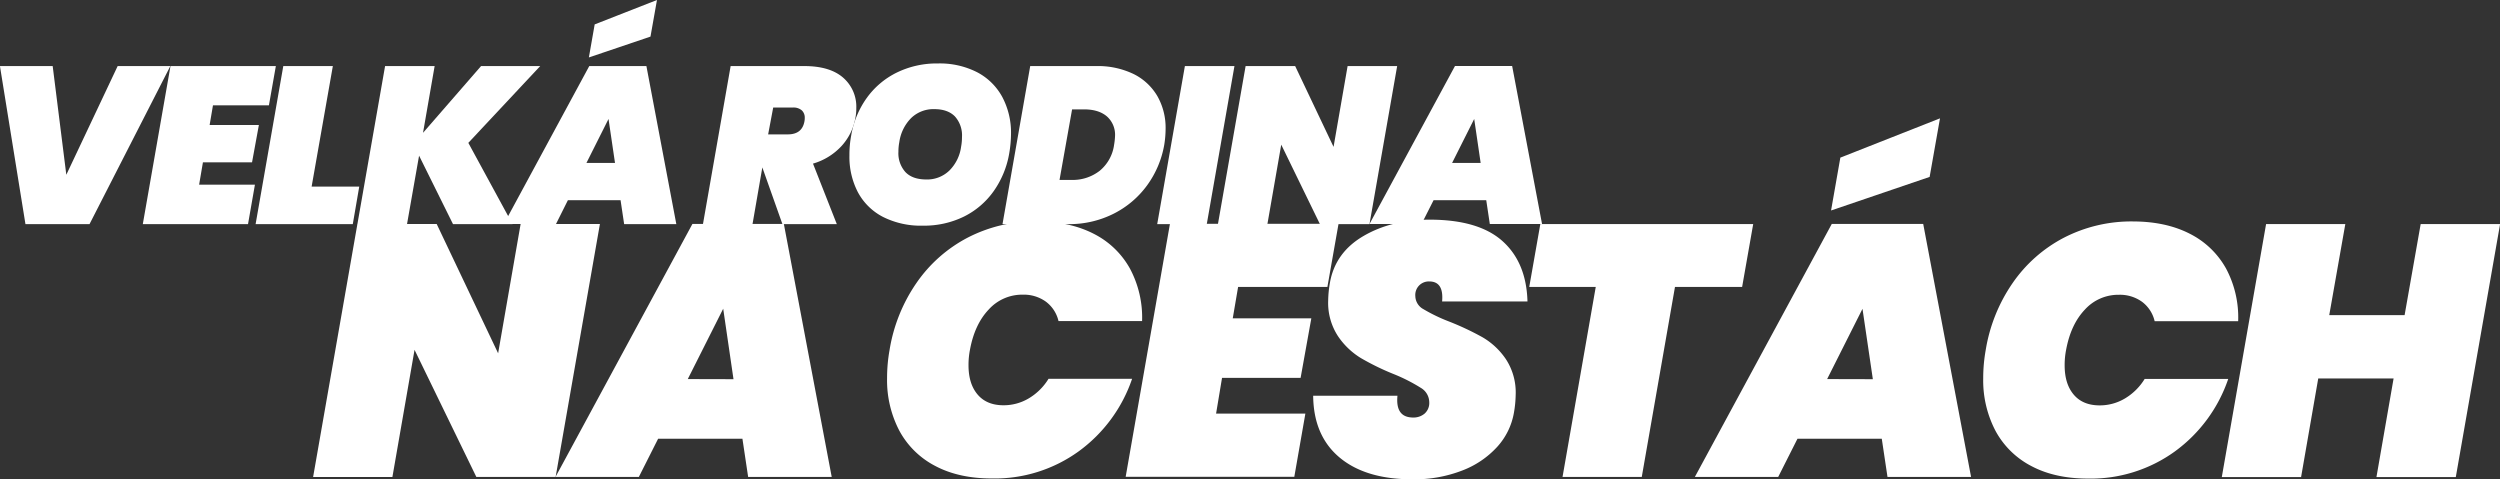
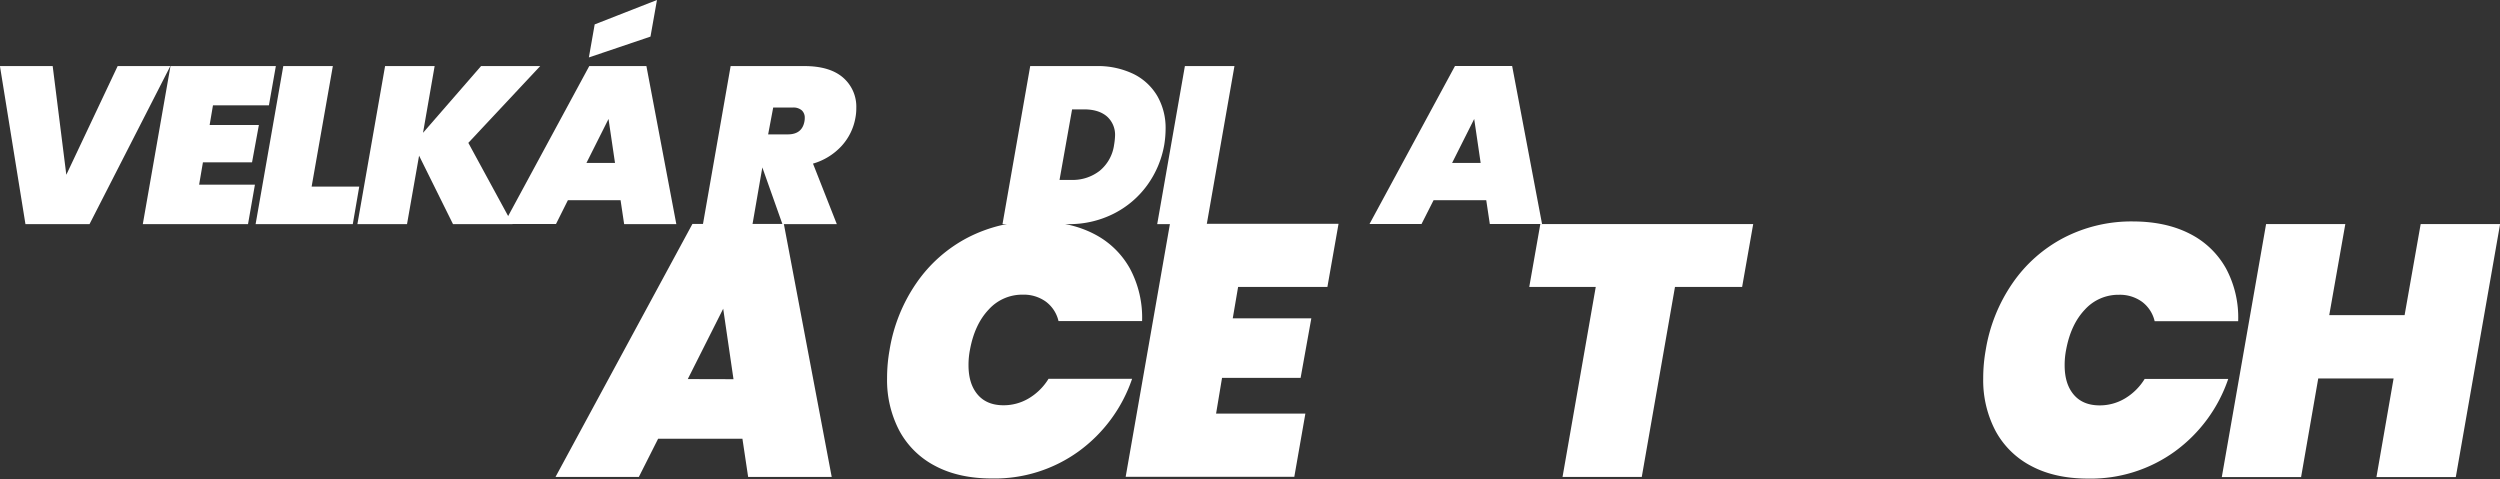
<svg xmlns="http://www.w3.org/2000/svg" id="Layer_2" data-name="Layer 2" viewBox="0 0 839.95 161.08">
  <rect x="0" y="0" width="839.95" height="161.08" fill="#333333" stroke="none" />
  <defs>
    <style>.cls-1{fill:#fff;}</style>
  </defs>
  <title>hl_01</title>
  <path class="cls-1" d="M17.72,22.66,22.3,59.18,39.55,22.66h17.7L30.1,75.76H8.57L0,22.66Z" transform="translate(-0.02 -0.46)" />
  <path class="cls-1" d="M71.57,35.86l-1.12,6.6H87L84.7,55H68.2l-1.28,7.5H85.67L83.35,75.76H48l9.3-53.1h35.4l-2.33,13.2Z" transform="translate(-0.02 -0.46)" />
  <path class="cls-1" d="M104.72,63.16h16l-2.17,12.6H85.9l9.3-53.1h16.65Z" transform="translate(-0.02 -0.46)" />
  <path class="cls-1" d="M157.37,48.46l14.85,27.3h-20l-11.4-23-4.05,23H120.1l9.3-53.1h16.65l-3.9,22.42,19.5-22.42h19.87Z" transform="translate(-0.02 -0.46)" />
  <path class="cls-1" d="M208.52,67.73h-17.7l-4,8H169.3L198,22.66h19.2l10.05,53.1H209.72Zm-1.87-12.52-2.18-14.78-7.42,14.78Zm11.92-42.45-20.7,7,1.95-11.1L220.75.46Z" transform="translate(-0.02 -0.46)" />
  <path class="cls-1" d="M283.26,26.52a12.9,12.9,0,0,1,4.46,10.24,16.86,16.86,0,0,1-.3,3.3,18.82,18.82,0,0,1-4.69,9.49,20.91,20.91,0,0,1-9.56,5.88l8,20.33H262.9l-6.75-19.05-3.3,19.05H236.2l9.3-53.1h24.75Q278.8,22.66,283.26,26.52ZM258.1,45.61h6.6q4.88,0,5.62-4.5a5.14,5.14,0,0,0,.08-1,3.32,3.32,0,0,0-1-2.58,4.28,4.28,0,0,0-3-.94h-6.6Z" transform="translate(-0.02 -0.46)" />
-   <path class="cls-1" d="M328.3,24.72a20.31,20.31,0,0,1,8.47,8.33,25.49,25.49,0,0,1,2.93,12.41,40,40,0,0,1-.6,6.52,31,31,0,0,1-5.18,12.64,26.84,26.84,0,0,1-10,8.59,30.39,30.39,0,0,1-13.84,3.07,28.3,28.3,0,0,1-13.35-2.92,19.94,19.94,0,0,1-8.44-8.25,25.64,25.64,0,0,1-2.88-12.38A35.31,35.31,0,0,1,286,46a30.38,30.38,0,0,1,5.21-12.6,27.18,27.18,0,0,1,10.09-8.55,30.58,30.58,0,0,1,13.87-3.07A27.57,27.57,0,0,1,328.3,24.72ZM306.17,40.1a14.3,14.3,0,0,0-4,8.13,16.49,16.49,0,0,0-.3,3.23,9.44,9.44,0,0,0,2.36,6.82q2.36,2.47,7,2.48a10.73,10.73,0,0,0,7.76-3,13.89,13.89,0,0,0,3.94-8,17.61,17.61,0,0,0,.3-3.3,9.48,9.48,0,0,0-2.36-6.86C319.33,38,317,37.13,314,37.13A10.77,10.77,0,0,0,306.17,40.1Z" transform="translate(-0.02 -0.46)" />
  <path class="cls-1" d="M385.44,62.71a31.23,31.23,0,0,1-11.28,9.56A33,33,0,0,1,359,75.76H336.84l9.31-53.1h22.12a27.64,27.64,0,0,1,12.6,2.66,19,19,0,0,1,8,7.43,21.48,21.48,0,0,1,2.77,11,34.32,34.32,0,0,1-.45,5.33A32.58,32.58,0,0,1,385.44,62.71Zm-15.93-4.88a13.68,13.68,0,0,0,4.83-8.77,21.49,21.49,0,0,0,.31-2.85,8.23,8.23,0,0,0-2.78-6.68q-2.78-2.33-7.65-2.32h-4L356,60.91h4A14.77,14.77,0,0,0,369.51,57.83Z" transform="translate(-0.02 -0.46)" />
  <path class="cls-1" d="M414.77,22.66l-9.3,53.1H388.82l9.3-53.1Z" transform="translate(-0.02 -0.46)" />
-   <path class="cls-1" d="M460.14,75.76H443.49l-13-26.7-4.65,26.7H409.22l9.3-53.1h16.65l12.9,27.15,4.72-27.15h16.65Z" transform="translate(-0.02 -0.46)" />
  <path class="cls-1" d="M499.37,67.73h-17.7l-4.05,8H460.14l28.73-53.1h19.2l10.05,53.1H500.57Zm-1.88-12.52-2.17-14.78-7.43,14.78Z" transform="translate(-0.02 -0.46)" />
-   <path class="cls-1" d="M186.7,160.7H160.06L139.3,118l-7.44,42.72H105.22l14.88-85h26.64l20.64,43.44,7.56-43.44h26.64Z" transform="translate(-0.02 -0.46)" />
  <path class="cls-1" d="M249.46,147.86H221.14l-6.48,12.84h-28l46-85h30.72l16.08,85H251.38Zm-3-20L243,104.18,231.1,127.82Z" transform="translate(-0.02 -0.46)" />
  <path class="cls-1" d="M367.48,79a28.68,28.68,0,0,1,12.18,11.7,34.86,34.86,0,0,1,4.08,17.64H355.66a11.32,11.32,0,0,0-4.26-6.54,12.7,12.7,0,0,0-7.74-2.34,15.16,15.16,0,0,0-11.46,5q-4.74,5-6.3,13.56a26.3,26.3,0,0,0-.48,5.16q0,6.24,3.06,9.84t8.7,3.6a16.46,16.46,0,0,0,8.52-2.34,19.46,19.46,0,0,0,6.6-6.54h28.08a50,50,0,0,1-17.94,24.36,48.17,48.17,0,0,1-29.1,9.12q-11.16,0-19.08-4.2a28.65,28.65,0,0,1-12.06-11.82,36.5,36.5,0,0,1-4.14-17.7,53.55,53.55,0,0,1,.84-9.48,55.07,55.07,0,0,1,9-22.44,47.72,47.72,0,0,1,17.28-15.3,49.46,49.46,0,0,1,23.28-5.46Q359.5,74.9,367.48,79Z" transform="translate(-0.02 -0.46)" />
  <path class="cls-1" d="M416,96.86l-1.8,10.56h26.4l-3.6,20h-26.4l-2,12h30l-3.72,21.24H378.22l14.88-85h56.64L446,96.86Z" transform="translate(-0.02 -0.46)" />
-   <path class="cls-1" d="M503.08,150.56a30.68,30.68,0,0,1-11.82,8,44.46,44.46,0,0,1-16.68,2.94q-15.72,0-24.48-7.32t-8.88-20.76h28.32q-.72,7.32,5.28,7.32a5.74,5.74,0,0,0,3.84-1.32,4.75,4.75,0,0,0,1.56-3.84,5.66,5.66,0,0,0-2.82-4.8,57.25,57.25,0,0,0-8.94-4.56,84.41,84.41,0,0,1-11.22-5.46,24.87,24.87,0,0,1-7.74-7.44,20.47,20.47,0,0,1-3.24-11.82,38.18,38.18,0,0,1,.6-6.12q1.8-10.08,11.22-15.6t22.26-5.52q16.44,0,24.48,7.2t8.4,20.28H484.54q.6-6.72-4.32-6.72a4.54,4.54,0,0,0-4.68,4.92,5.11,5.11,0,0,0,2.7,4.38,56.15,56.15,0,0,0,8.58,4.14,93.57,93.57,0,0,1,11.34,5.34,24.16,24.16,0,0,1,7.8,7.32,20.41,20.41,0,0,1,3.3,11.94,38.18,38.18,0,0,1-.6,6.12A22.8,22.8,0,0,1,503.08,150.56Z" transform="translate(-0.02 -0.46)" />
  <path class="cls-1" d="M589.06,75.74l-3.72,21.12H562.78L551.62,160.7H525l11.16-63.84H513.82l3.72-21.12Z" transform="translate(-0.02 -0.46)" />
-   <path class="cls-1" d="M632.26,147.86H603.94l-6.48,12.84h-28l46-85h30.72l16.08,85H634.18Zm-3-20-3.48-23.64L613.9,127.82ZM648.34,59.9,615.22,71.18l3.12-17.76,33.48-13.2Z" transform="translate(-0.02 -0.46)" />
  <path class="cls-1" d="M735.76,79a28.68,28.68,0,0,1,12.18,11.7A34.86,34.86,0,0,1,752,108.38H723.94a11.32,11.32,0,0,0-4.26-6.54,12.7,12.7,0,0,0-7.74-2.34,15.16,15.16,0,0,0-11.46,5q-4.74,5-6.3,13.56a26.3,26.3,0,0,0-.48,5.16q0,6.24,3.06,9.84t8.7,3.6a16.46,16.46,0,0,0,8.52-2.34,19.46,19.46,0,0,0,6.6-6.54h28.08a50,50,0,0,1-17.94,24.36,48.17,48.17,0,0,1-29.1,9.12q-11.16,0-19.08-4.2a28.65,28.65,0,0,1-12.06-11.82,36.5,36.5,0,0,1-4.14-17.7,53.55,53.55,0,0,1,.84-9.48,55.07,55.07,0,0,1,9-22.44,47.72,47.72,0,0,1,17.28-15.3,49.46,49.46,0,0,1,23.28-5.46Q727.78,74.9,735.76,79Z" transform="translate(-0.02 -0.46)" />
  <path class="cls-1" d="M840,75.74l-14.88,85H798.46l5.76-33.12H778.9l-5.76,33.12H746.5l14.88-85H788l-5.4,30.6h25.32l5.4-30.6Z" transform="translate(-0.02 -0.46)" />
</svg>